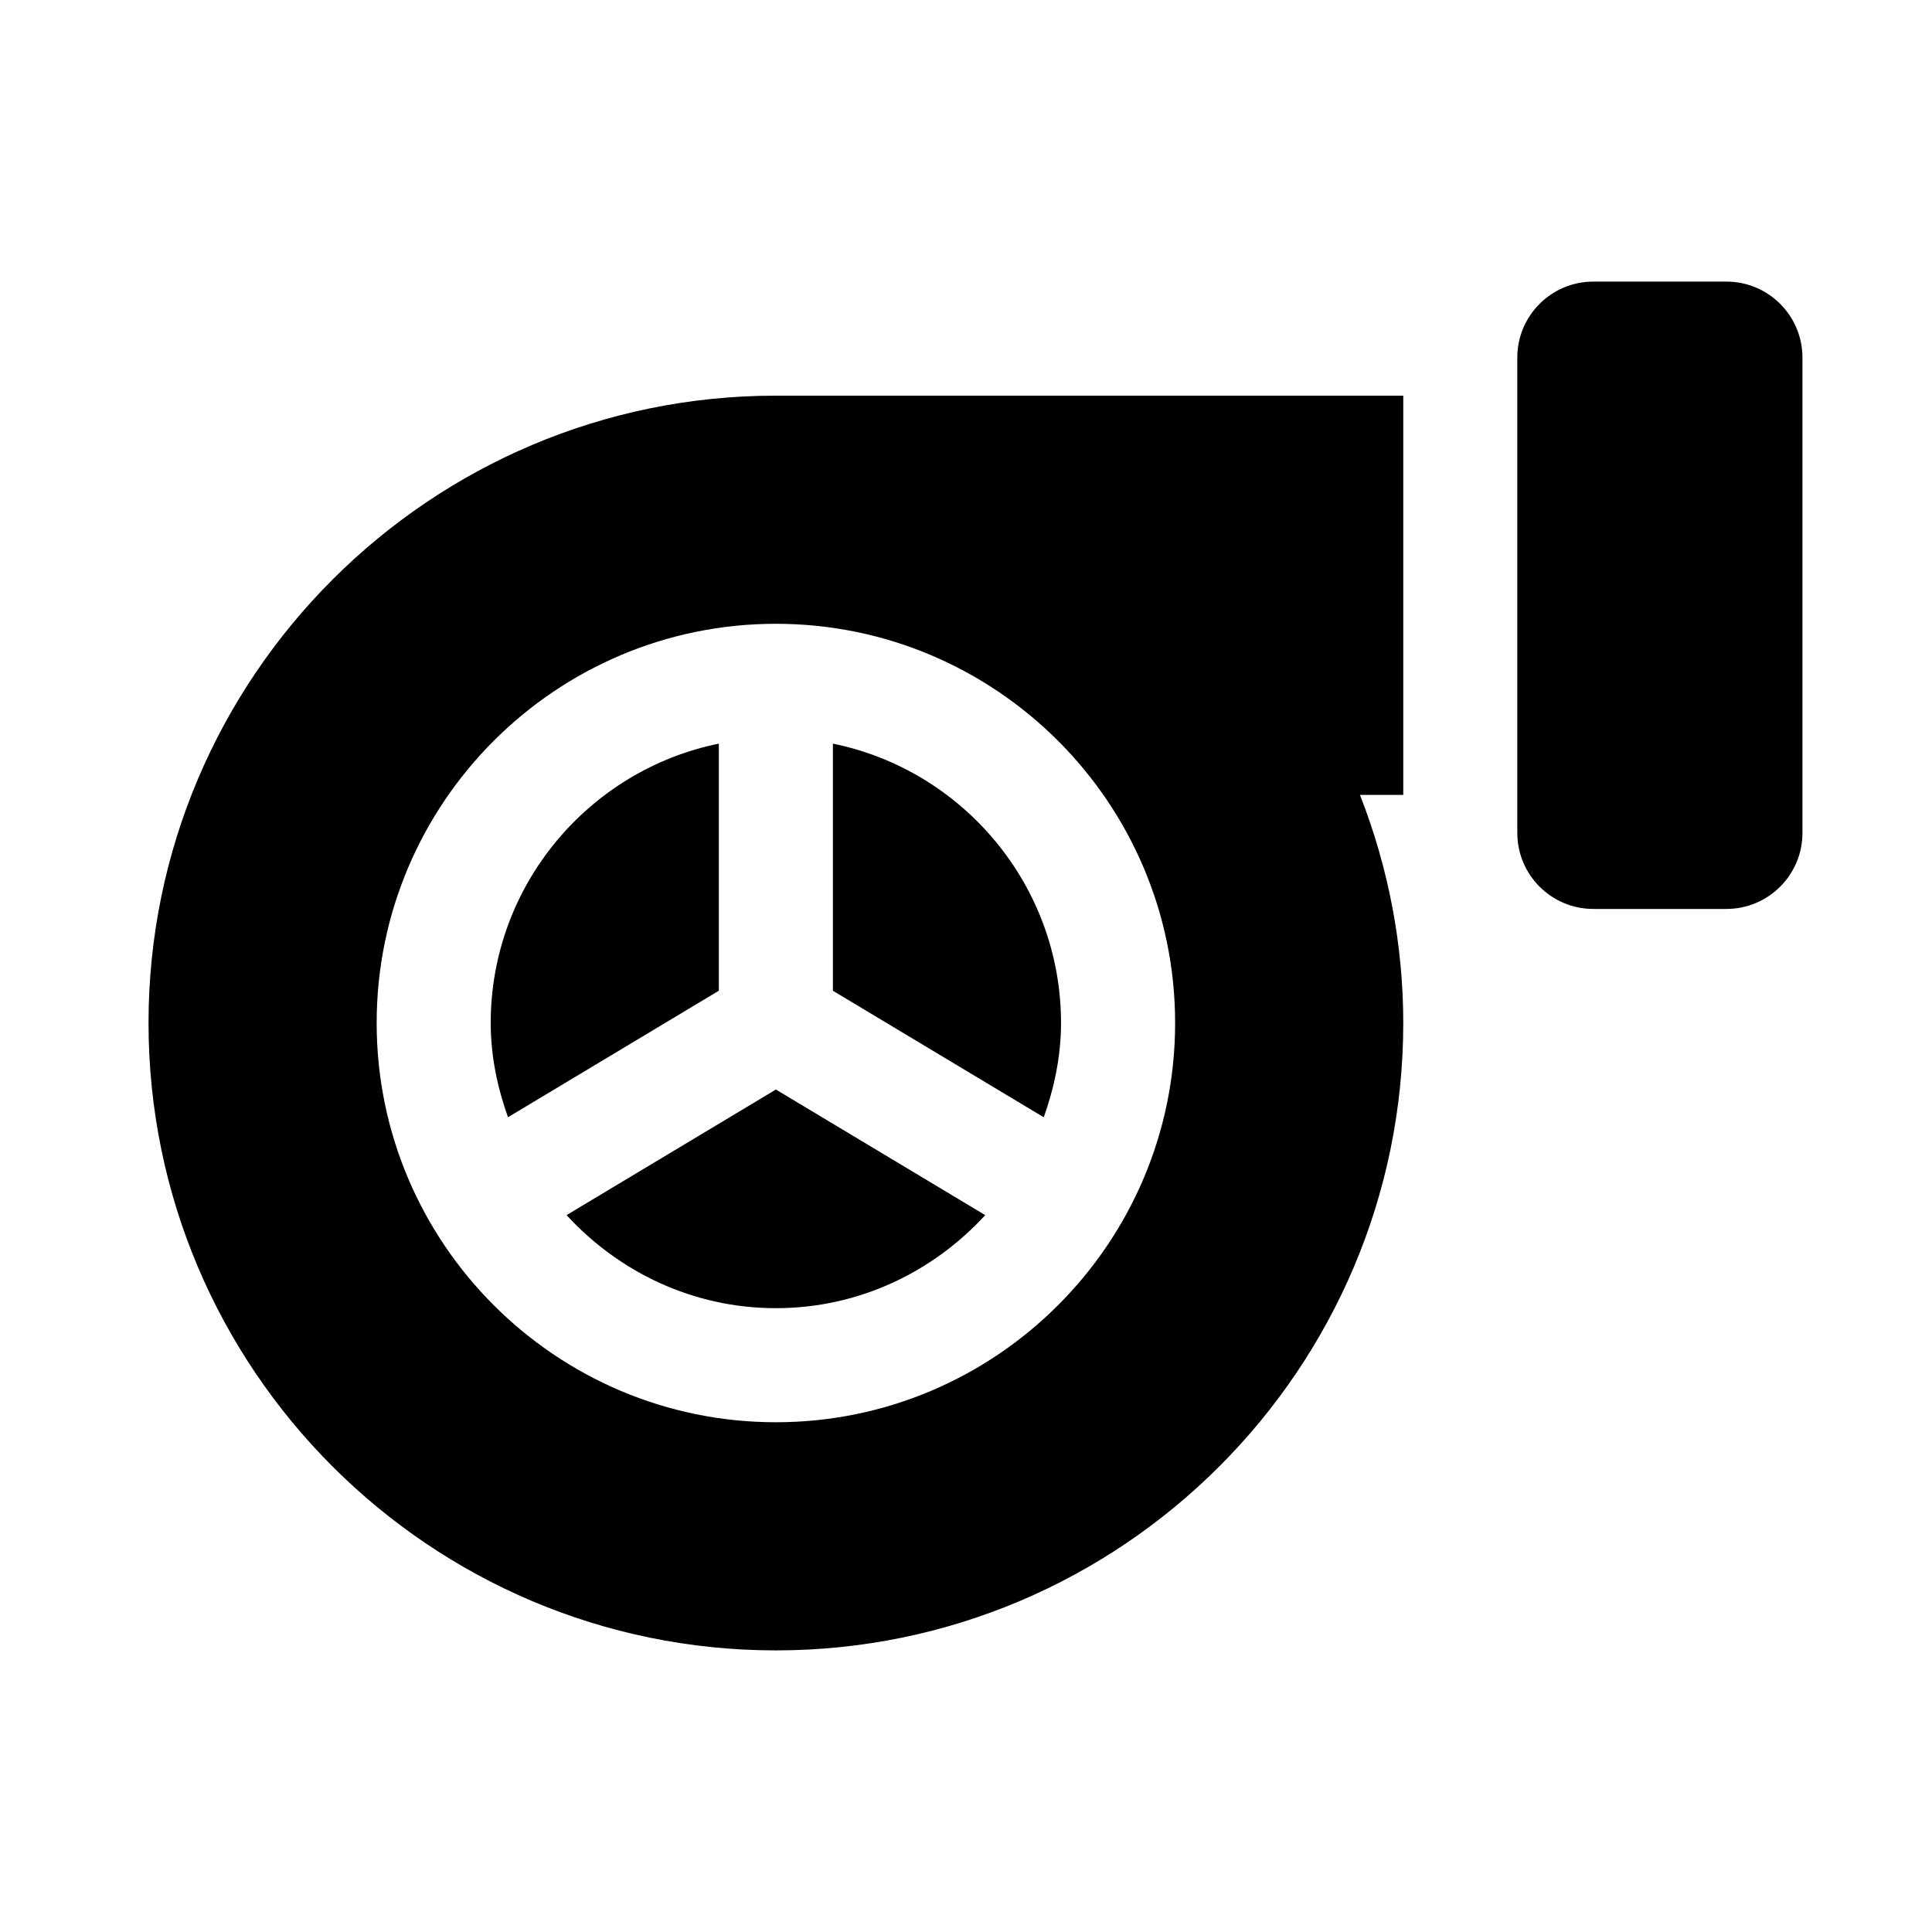
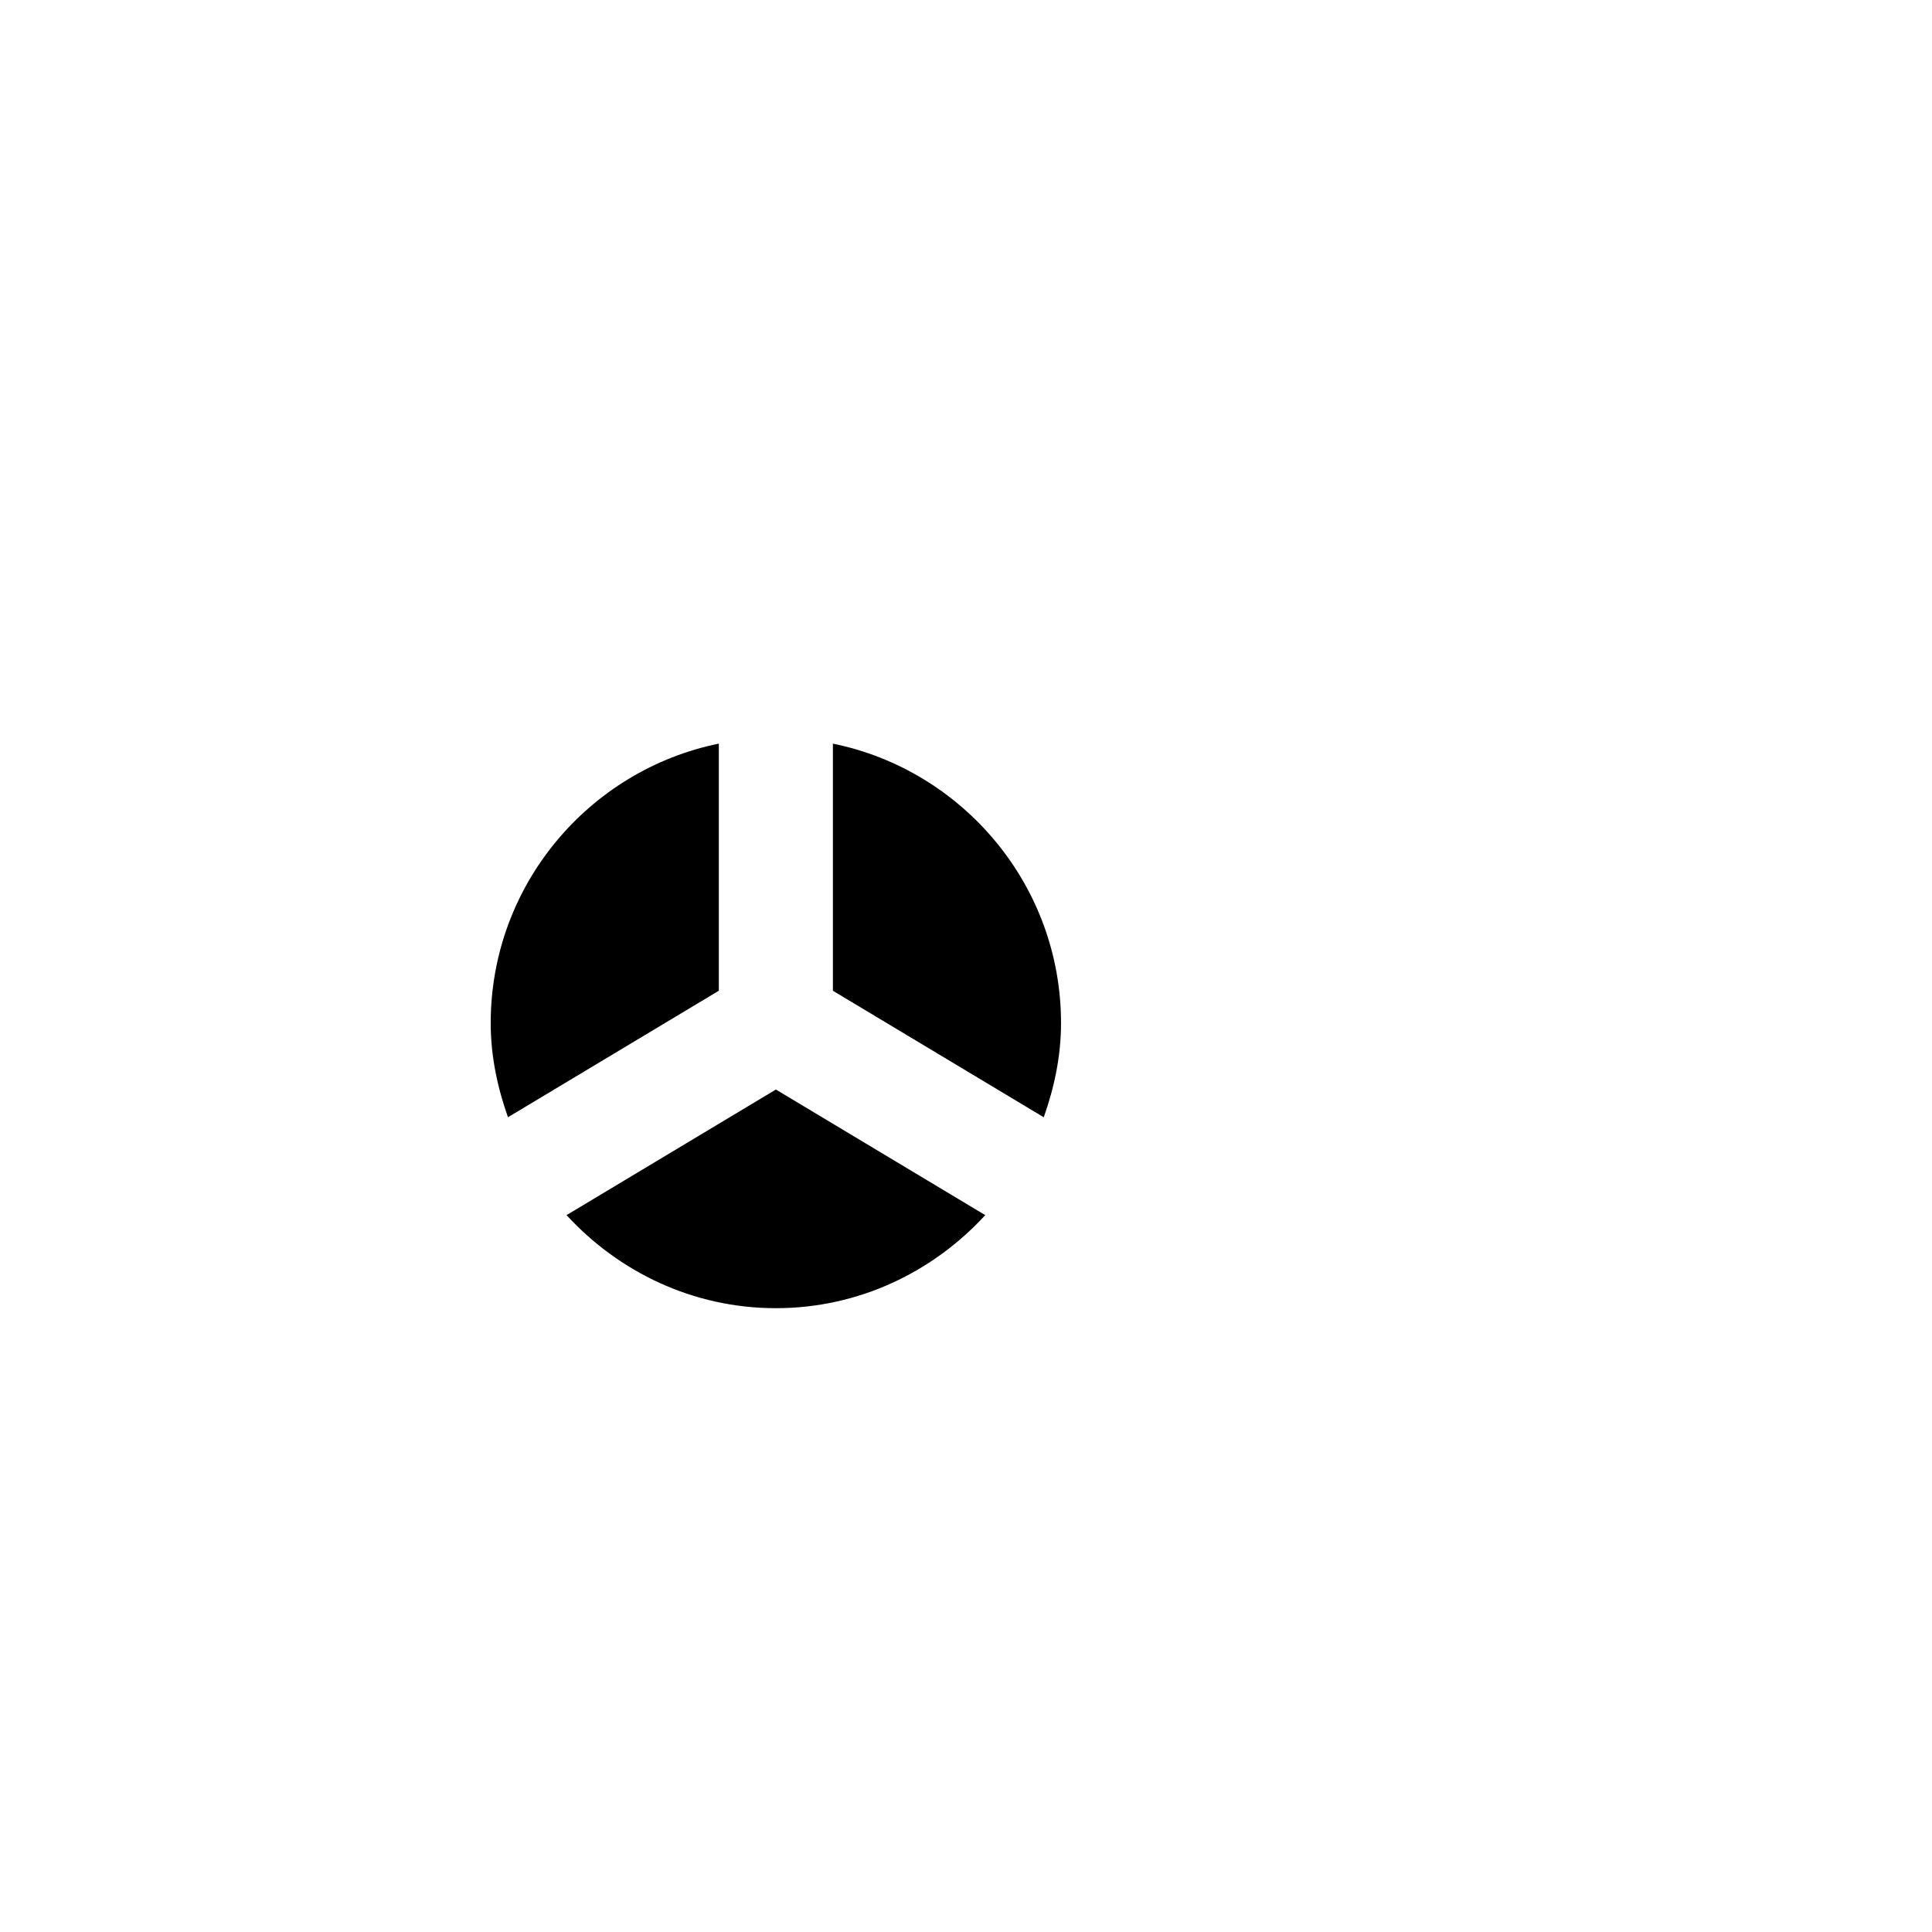
<svg xmlns="http://www.w3.org/2000/svg" fill="#000000" width="800px" height="800px" version="1.1" viewBox="144 144 512 512">
  <g>
    <path d="m334.5 406.55-55.883 33.527c-2.777-7.856-4.574-16.172-4.574-24.969 0-36.492 26.008-67.023 60.457-74.043z" />
    <path d="m349.62 432.74 55.473 33.285c-13.824 15.051-33.477 24.656-55.473 24.656-21.996 0-41.648-9.609-55.473-24.66z" />
    <path d="m420.61 440.09-55.883-33.531v-65.488c34.453 7.023 60.457 37.555 60.457 74.047 0 8.797-1.797 17.113-4.574 24.973z" />
-     <path d="m183.36 415.11c0 91.672 74.582 166.26 166.26 166.26 91.672 0 166.26-74.582 166.26-166.26 0-20.688-3.926-41.211-11.477-60.457h11.477v-105.8h-166.26c-91.672 0-166.26 74.586-166.26 166.26zm272.06 0c0 58.332-47.457 105.8-105.8 105.8-58.34 0-105.8-47.469-105.8-105.8 0-58.34 47.457-105.8 105.8-105.8 58.34 0 105.8 47.461 105.8 105.8z" />
-     <path d="m601.52 384.88h-35.266c-11.129 0-20.152-9.023-20.152-20.152l-0.004-125.95c0-11.129 9.023-20.152 20.152-20.152h35.266c11.129 0 20.152 9.023 20.152 20.152v125.95c0.004 11.125-9.02 20.148-20.148 20.148z" />
  </g>
</svg>